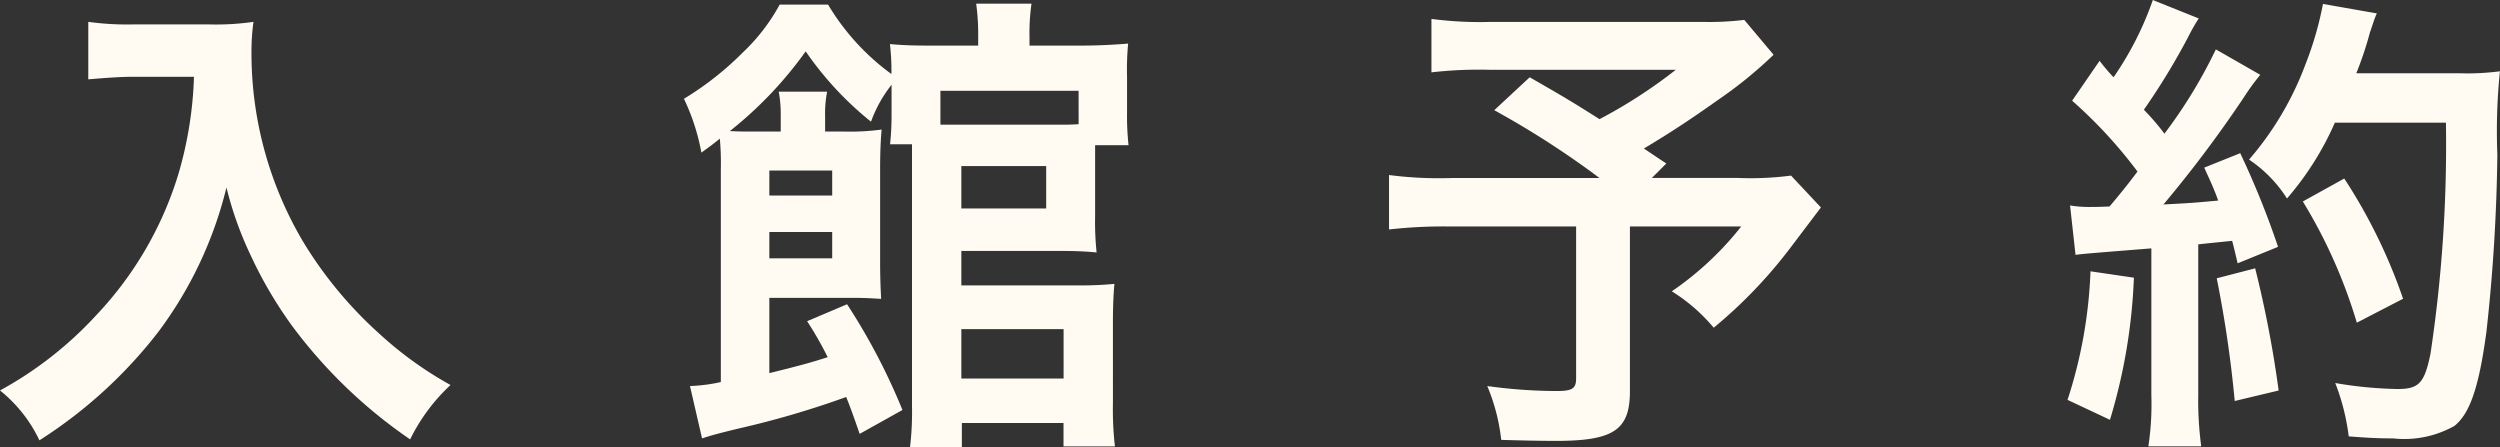
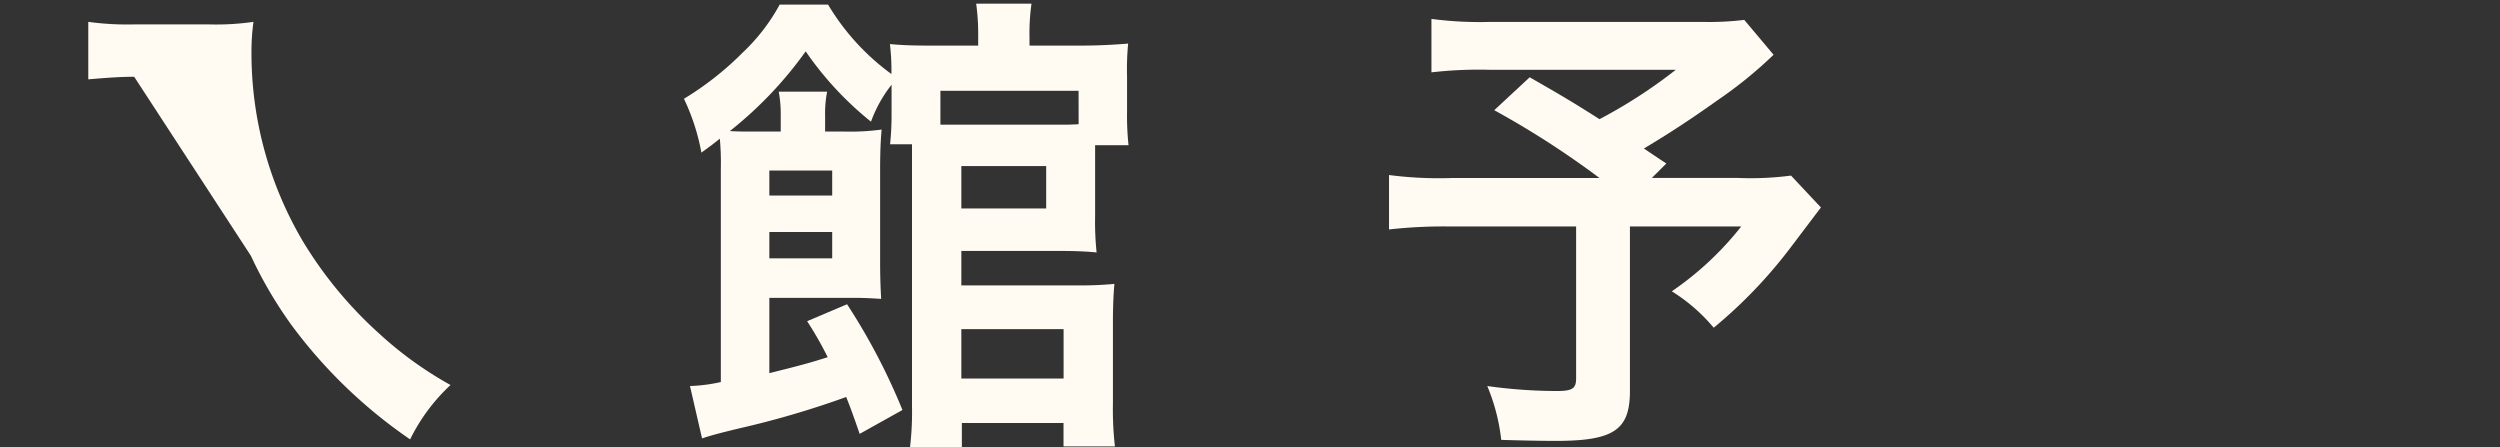
<svg xmlns="http://www.w3.org/2000/svg" width="97.239" height="17.4" viewBox="0 0 97.239 17.4">
  <rect x="0" y="0" width="97.239" height="17.4" fill="#333333" stroke="none" />
  <g id="btn-reserve-txt" transform="translate(-26.442 -20.966)">
-     <path id="パス_10602" data-name="パス 10602" d="M27.036,20.136c-.524,0-1.047.038-1.785.1V18A11.057,11.057,0,0,0,27,18.1h2.968a10.1,10.1,0,0,0,1.708-.1,8.447,8.447,0,0,0-.078,1.184,14.391,14.391,0,0,0,2,7.352,15.841,15.841,0,0,0,2.968,3.589,14.419,14.419,0,0,0,2.774,2,7.251,7.251,0,0,0-1.571,2.115A19.259,19.259,0,0,1,33.2,29.855,16.335,16.335,0,0,1,31.576,27.1a13.8,13.8,0,0,1-.951-2.658,15.468,15.468,0,0,1-2.657,5.626,18.168,18.168,0,0,1-4.618,4.209,5.493,5.493,0,0,0-1.533-1.94,14.521,14.521,0,0,0,3.745-2.929,13.829,13.829,0,0,0,3.2-5.508,14.986,14.986,0,0,0,.6-3.763Z" transform="translate(4.625 3.816)" fill="#fffbf2" />
+     <path id="パス_10602" data-name="パス 10602" d="M27.036,20.136c-.524,0-1.047.038-1.785.1V18A11.057,11.057,0,0,0,27,18.1h2.968a10.1,10.1,0,0,0,1.708-.1,8.447,8.447,0,0,0-.078,1.184,14.391,14.391,0,0,0,2,7.352,15.841,15.841,0,0,0,2.968,3.589,14.419,14.419,0,0,0,2.774,2,7.251,7.251,0,0,0-1.571,2.115A19.259,19.259,0,0,1,33.2,29.855,16.335,16.335,0,0,1,31.576,27.1Z" transform="translate(4.625 3.816)" fill="#fffbf2" />
    <path id="パス_10603" data-name="パス 10603" d="M50.6,34.151c-.233-.678-.368-1.047-.524-1.435a35.312,35.312,0,0,1-4.17,1.223c-.8.194-1.087.271-1.436.388L44,32.29a6.457,6.457,0,0,0,1.2-.155V23.851a10.2,10.2,0,0,0-.039-1.183c-.213.175-.368.291-.717.543a8.261,8.261,0,0,0-.679-2.094,11.956,11.956,0,0,0,2.289-1.8,7.426,7.426,0,0,0,1.435-1.863h1.882a9.123,9.123,0,0,0,2.464,2.7,8.6,8.6,0,0,0-.058-1.164c.446.039.814.058,1.551.058h1.882v-.331a8.831,8.831,0,0,0-.078-1.3h2.152a8.18,8.18,0,0,0-.078,1.3v.331h2.037c.7,0,1.338-.04,1.8-.078A10.427,10.427,0,0,0,61,20.242v1.4a10.652,10.652,0,0,0,.058,1.281h-1.3v2.755a11.517,11.517,0,0,0,.058,1.416c-.407-.039-.814-.058-1.377-.058H54.555v1.339h4.5a13.717,13.717,0,0,0,1.454-.058c-.038.407-.058.892-.058,1.475V32.97a12.6,12.6,0,0,0,.078,1.668h-2v-.911H54.575v.95H52.558a11.668,11.668,0,0,0,.078-1.59v-10.2h-.853a10.556,10.556,0,0,0,.058-1.145V20.572a5.079,5.079,0,0,0-.8,1.436,12.8,12.8,0,0,1-2.54-2.735,15.3,15.3,0,0,1-2.95,3.1c.35.019.525.019.971.019h1.008v-.6a4.714,4.714,0,0,0-.078-.951h1.882a4.475,4.475,0,0,0-.078.951v.6H50a9.1,9.1,0,0,0,1.454-.078c-.039.446-.058.892-.058,1.59V27.4c0,.738.019,1.087.04,1.5-.35-.021-.6-.04-1.087-.04H47.087v2.929c1.32-.33,1.532-.388,2.27-.621a14.091,14.091,0,0,0-.8-1.4l1.553-.659a24.206,24.206,0,0,1,2.154,4.113ZM49.532,23.909H47.087v.971h2.445Zm-2.445,3.415h2.445V26.3H47.087Zm12.028-6.518H53.741v1.319h4.6c.31,0,.446,0,.776-.019Zm-4.56,4.578h3.3V23.735h-3.3Zm0,6.615h3.977V30.078H54.555Z" transform="translate(9.279 3.691)" fill="#fffbf2" />
    <path id="パス_10604" data-name="パス 10604" d="M81.351,19.3a16.594,16.594,0,0,1-2.173,1.765c-1.125.8-1.9,1.3-2.871,1.882.407.27.427.291.874.582l-.564.562h3.338A12.137,12.137,0,0,0,82.03,24l1.165,1.241c-.021.019-.428.562-1.223,1.611a18.543,18.543,0,0,1-2.949,3.065,6.781,6.781,0,0,0-1.63-1.416,12.206,12.206,0,0,0,2.7-2.522H75.764v6.4c0,1.513-.621,1.94-2.891,1.94-.582,0-1.532-.021-2.115-.04a7.527,7.527,0,0,0-.543-2.094,19.8,19.8,0,0,0,2.7.194c.621,0,.756-.1.756-.5v-5.9H68.742a18.784,18.784,0,0,0-2.348.116V23.978a15.112,15.112,0,0,0,2.445.116h5.742a34.679,34.679,0,0,0-4.094-2.638l1.378-1.28c1.222.7,1.648.95,2.716,1.629a19.52,19.52,0,0,0,2.968-1.921H70.293a16.186,16.186,0,0,0-2.249.1V17.906a14.364,14.364,0,0,0,2.288.116H78.6a11.127,11.127,0,0,0,1.611-.078Z" transform="translate(14.075 3.796)" fill="#fffbf2" />
-     <path id="パス_10605" data-name="パス 10605" d="M90.75,28.1a21.794,21.794,0,0,1-.931,5.528l-1.65-.776a18.227,18.227,0,0,0,.893-5ZM88.267,25.29a4.487,4.487,0,0,0,.8.059c.135,0,.309,0,.737-.019.6-.717.717-.873,1.086-1.359a18.168,18.168,0,0,0-2.542-2.755l1.068-1.551a7.5,7.5,0,0,0,.543.64A12.56,12.56,0,0,0,91.487,17.3l1.785.716a7.043,7.043,0,0,0-.389.68,26.37,26.37,0,0,1-1.745,2.871,9.241,9.241,0,0,1,.8.931,19.178,19.178,0,0,0,2-3.278l1.727.989a9.206,9.206,0,0,0-.622.853A47.833,47.833,0,0,1,91.9,25.252C93,25.194,93,25.194,94.029,25.1c-.175-.485-.271-.679-.543-1.281l1.4-.562A33.3,33.3,0,0,1,96.357,26.9l-1.572.641c-.1-.428-.136-.583-.213-.874-.368.039-.8.078-1.319.136v5.878a13.354,13.354,0,0,0,.116,1.979H91.313a10.989,10.989,0,0,0,.116-2v-5.7c-2.211.176-2.677.213-2.949.252Zm7.2,2.446a43.285,43.285,0,0,1,.913,4.752l-1.708.408a45.637,45.637,0,0,0-.7-4.773Zm3.1-5.665a11.685,11.685,0,0,1-1.862,2.949,5.133,5.133,0,0,0-1.475-1.513A12.139,12.139,0,0,0,97.424,19.8a13.078,13.078,0,0,0,.68-2.348l2.094.368c-.1.234-.1.252-.271.756A13.4,13.4,0,0,1,99.4,20.15h4.054a9.769,9.769,0,0,0,1.533-.078,22.949,22.949,0,0,0-.1,3.24,68.986,68.986,0,0,1-.427,6.907c-.292,2.152-.641,3.161-1.242,3.646a3.994,3.994,0,0,1-2.386.486c-.543,0-.95-.019-1.726-.079a8.589,8.589,0,0,0-.524-2.075,15.708,15.708,0,0,0,2.424.233c.834,0,1.048-.233,1.281-1.377a54.669,54.669,0,0,0,.6-8.982Zm.854,7.779a19.931,19.931,0,0,0-2.1-4.715l1.611-.892a20.915,20.915,0,0,1,2.288,4.676Z" transform="translate(18.691 3.667)" fill="#fffbf2" />
  </g>
</svg>